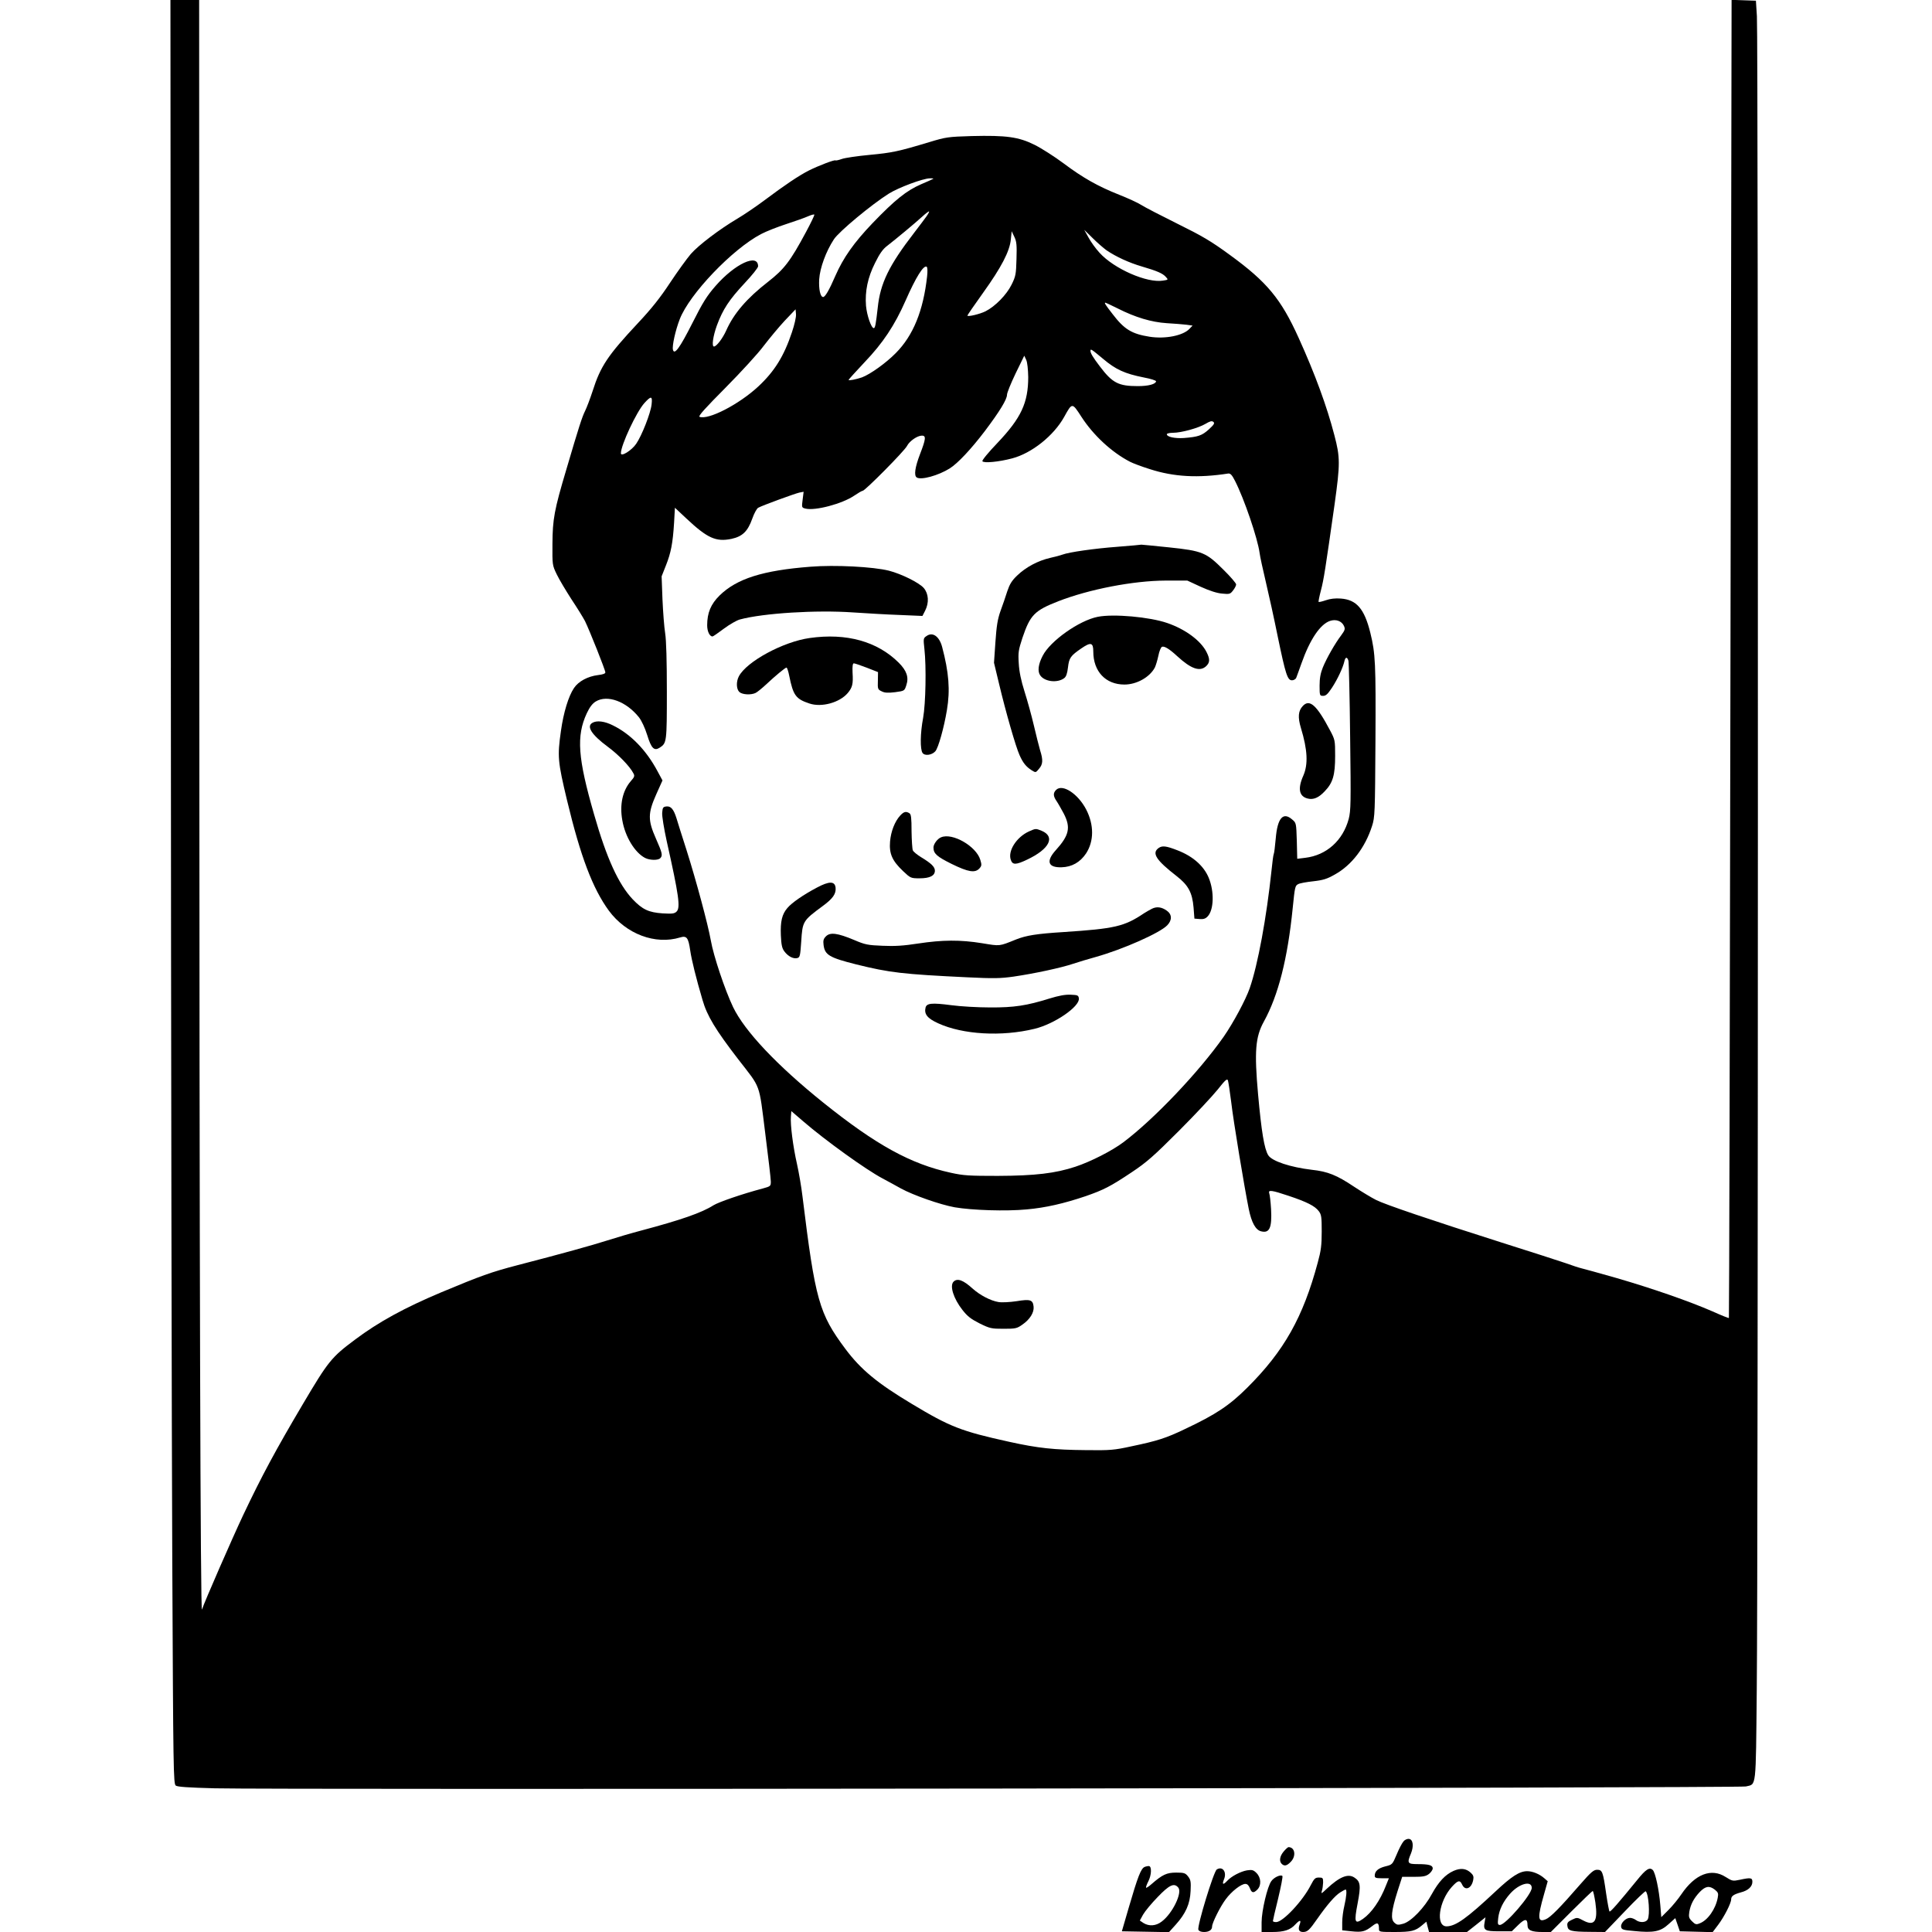
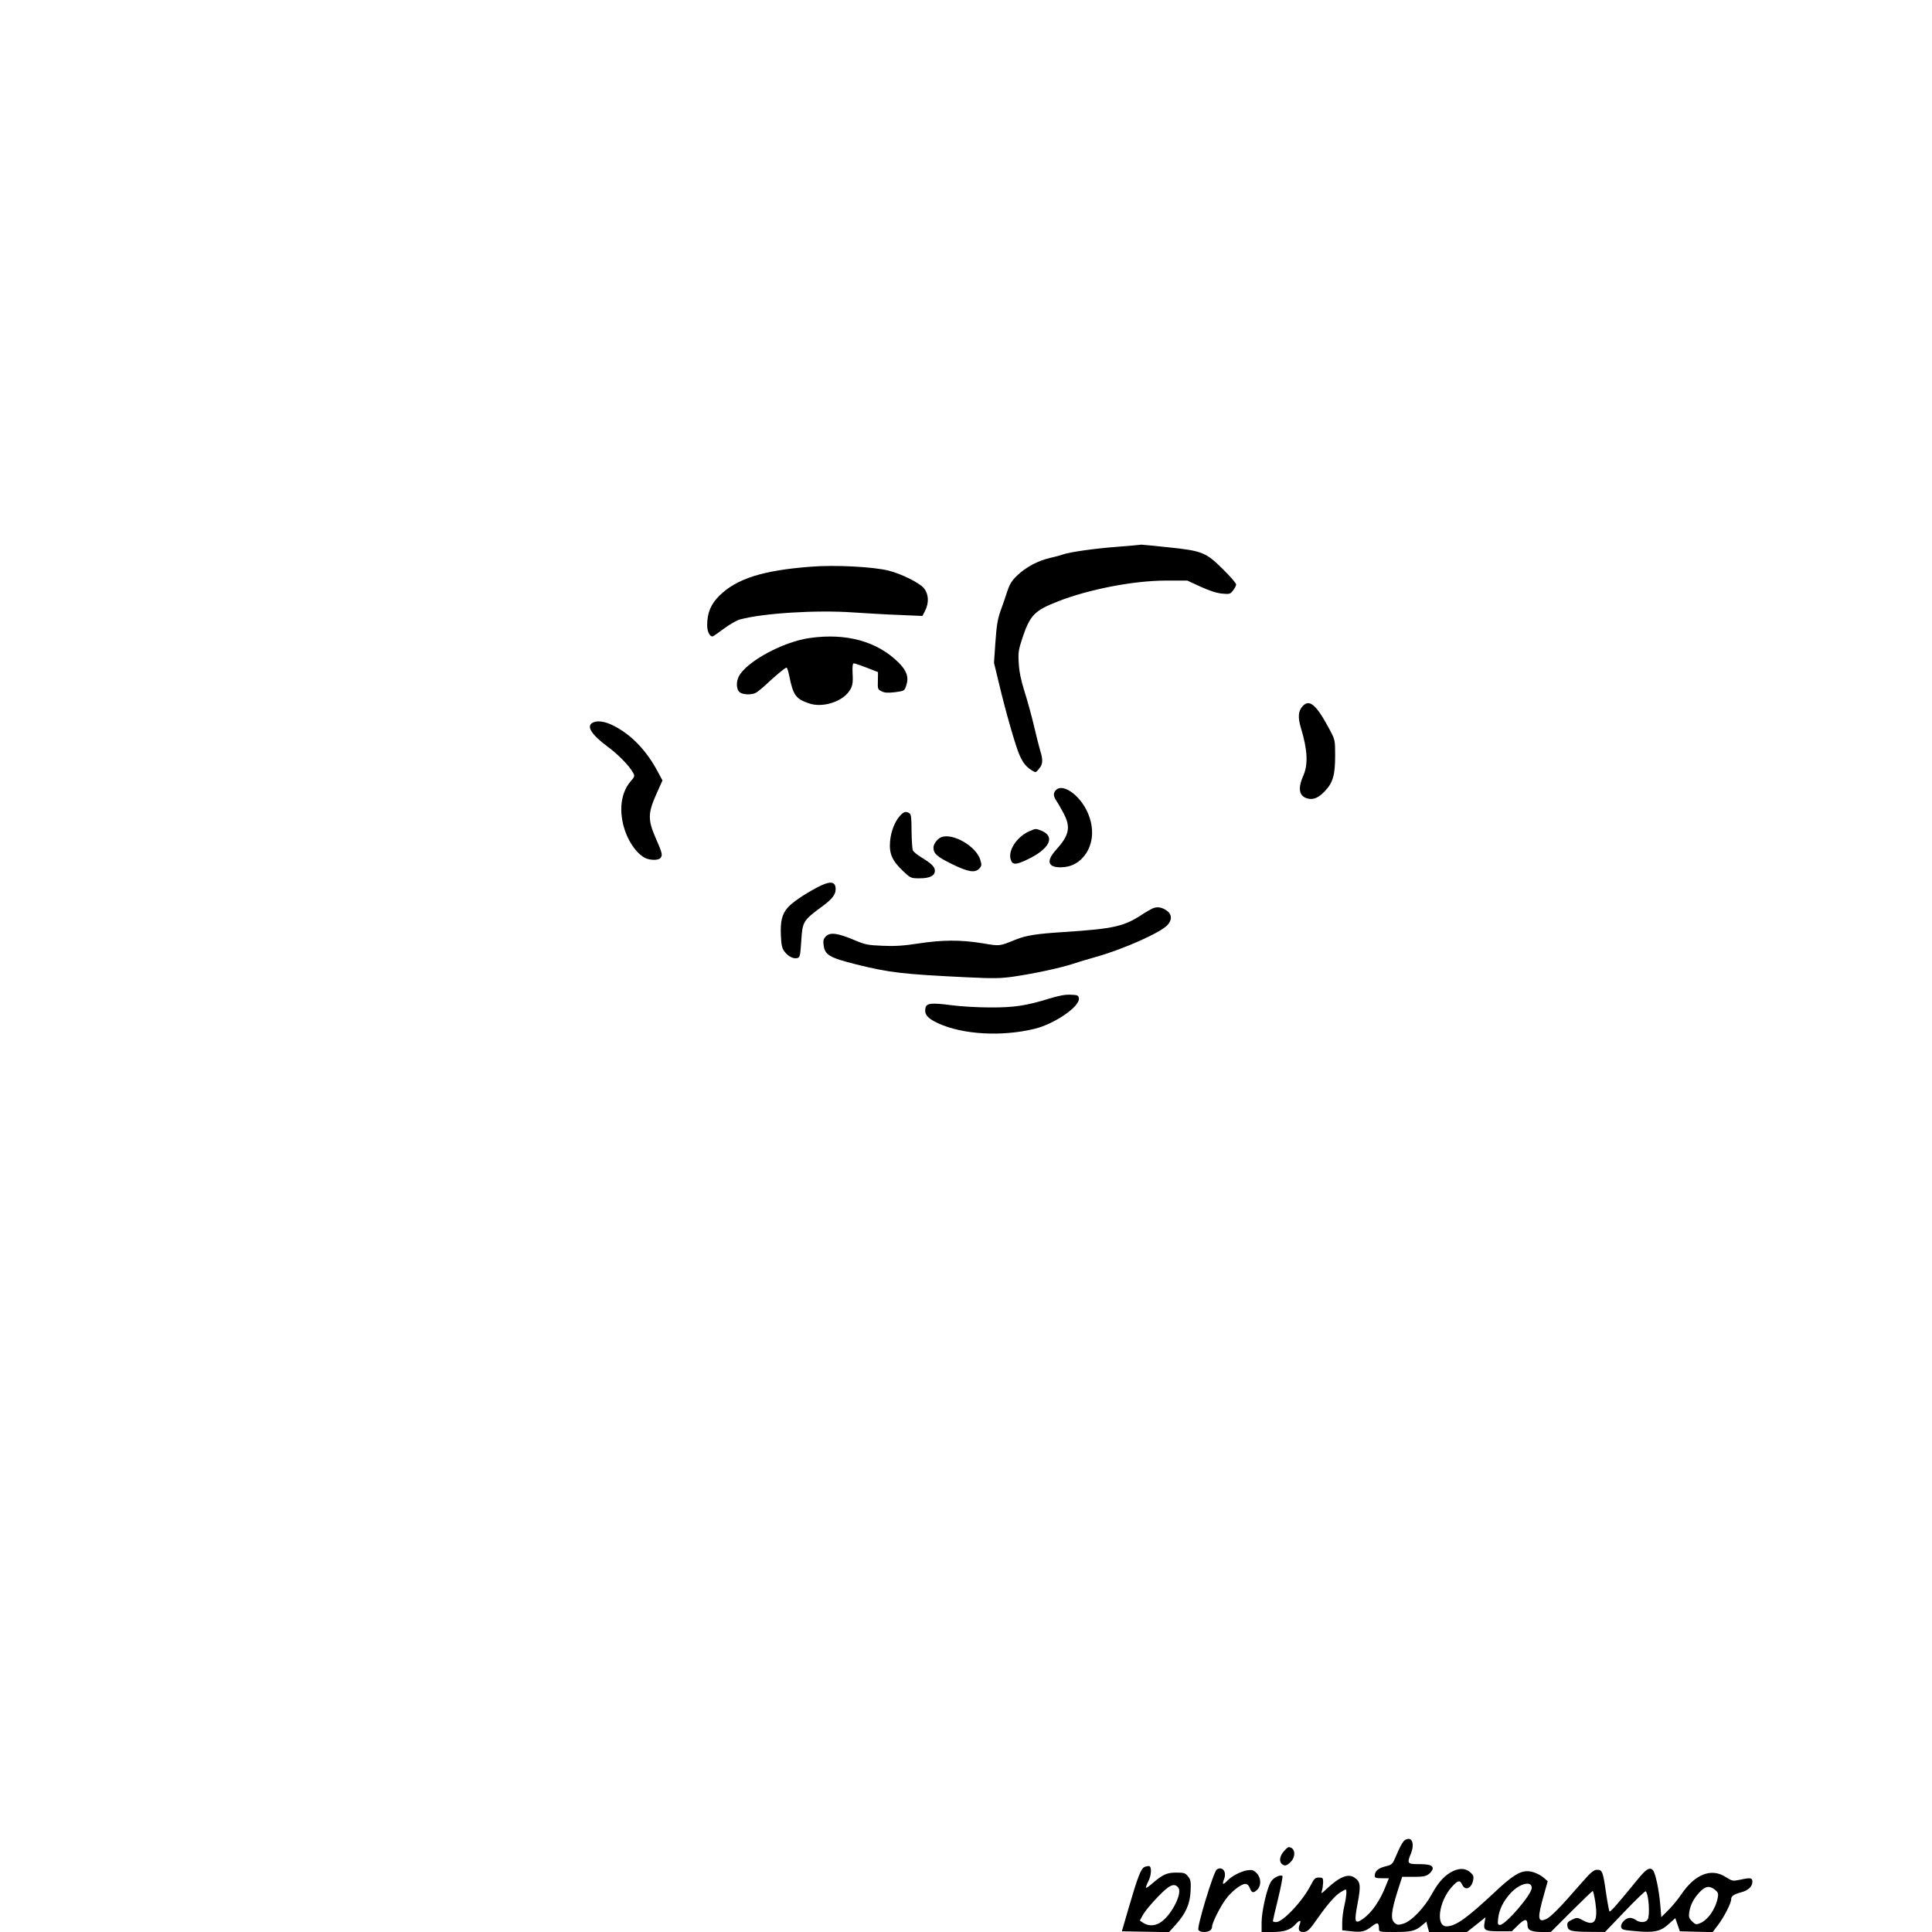
<svg xmlns="http://www.w3.org/2000/svg" version="1.0" width="1024pt" height="1024pt" viewBox="0 0 1366 1366" preserveAspectRatio="xMidYMid meet">
  <g transform="translate(0,1366) scale(0.1,-0.1)" fill="#000000" stroke="none">
-     <path d="M1208 8938 c1 -2598 6 -5435 10 -6306 7 -1502 8 -1584 25 -1597 13 -9 88 -14 275 -19 419 -11 10781 2 10826 13 75 19 70 -31 77 684 10 880 11 11695 1 11832 l-7 110 -86 3 -86 3 -8 -4658 c-4 -2562 -9 -4660 -11 -4662 -1 -2 -54 19 -116 47 -163 71 -421 161 -679 236 -123 35 -235 66 -249 69 -14 3 -63 19 -110 36 -47 16 -251 82 -454 146 -497 158 -822 268 -887 301 -30 15 -100 57 -156 94 -121 81 -185 107 -297 119 -152 18 -283 61 -309 103 -28 45 -48 166 -72 431 -27 304 -19 405 41 514 102 185 168 444 204 803 15 150 17 158 39 169 10 6 58 15 106 20 71 8 99 17 153 48 119 66 214 190 263 343 20 62 21 92 24 600 3 548 0 619 -36 765 -42 171 -98 235 -209 243 -38 3 -75 -1 -106 -12 -26 -9 -49 -14 -51 -12 -2 2 5 38 16 80 21 79 32 153 97 610 40 288 40 332 -2 491 -52 200 -135 428 -252 686 -125 276 -223 395 -487 587 -134 98 -194 133 -370 220 -115 57 -231 117 -256 133 -25 16 -95 48 -156 72 -151 60 -257 120 -393 222 -63 47 -155 106 -205 131 -113 56 -199 68 -445 62 -167 -5 -181 -7 -300 -43 -219 -66 -262 -75 -421 -90 -86 -8 -175 -21 -197 -29 -22 -8 -42 -12 -45 -10 -6 6 -119 -37 -187 -71 -70 -35 -175 -106 -315 -211 -60 -45 -146 -103 -190 -129 -127 -75 -276 -188 -331 -251 -28 -33 -94 -124 -147 -204 -69 -105 -132 -184 -227 -285 -213 -228 -264 -304 -320 -480 -18 -55 -42 -118 -53 -140 -21 -42 -43 -109 -133 -415 -85 -285 -97 -351 -98 -525 -1 -148 -1 -151 30 -215 17 -36 64 -114 103 -175 40 -60 84 -131 97 -156 31 -63 144 -346 144 -363 0 -9 -18 -15 -52 -19 -72 -9 -138 -44 -170 -92 -39 -58 -74 -174 -92 -303 -26 -182 -22 -217 43 -490 96 -400 182 -625 296 -781 122 -165 328 -243 504 -189 46 14 58 -1 71 -92 10 -68 42 -198 87 -350 32 -112 92 -211 253 -420 162 -209 145 -162 190 -519 22 -172 40 -327 40 -345 0 -32 -2 -34 -57 -49 -147 -39 -312 -96 -349 -119 -83 -53 -231 -104 -509 -178 -66 -17 -174 -49 -240 -70 -110 -35 -318 -93 -635 -175 -191 -50 -257 -74 -540 -192 -259 -109 -444 -210 -609 -334 -168 -125 -190 -153 -370 -457 -191 -323 -290 -506 -423 -787 -75 -159 -274 -614 -290 -665 -11 -35 -18 2416 -19 6748 l-1 4632 -102 0 -101 0 3 -4722z m5391 3458 c-2 -2 -42 -20 -87 -39 -103 -45 -183 -109 -342 -274 -132 -138 -207 -244 -264 -374 -43 -100 -72 -149 -86 -149 -20 0 -32 55 -28 125 5 80 48 198 104 283 36 55 267 247 390 324 68 42 238 106 288 107 16 1 27 -1 25 -3z m-50 -268 c-13 -18 -51 -69 -85 -113 -179 -232 -240 -358 -258 -530 -13 -114 -18 -145 -28 -145 -18 0 -49 91 -55 158 -8 102 12 200 64 303 32 65 55 98 86 121 62 48 192 156 246 205 25 23 47 40 50 38 2 -2 -7 -19 -20 -37z m-850 -108 c-111 -207 -154 -263 -268 -352 -151 -117 -243 -225 -296 -344 -25 -56 -69 -114 -87 -114 -17 0 -7 73 21 150 42 113 86 180 195 297 53 56 96 110 96 120 0 94 -163 19 -301 -139 -61 -70 -90 -116 -164 -263 -88 -174 -127 -228 -137 -188 -7 26 17 136 48 216 68 177 371 495 575 602 36 19 117 51 179 71 62 20 132 45 154 55 23 10 42 15 44 11 1 -4 -25 -59 -59 -122z m2125 -130 c68 -46 160 -88 249 -114 109 -32 148 -49 170 -74 18 -20 18 -20 -20 -26 -112 -19 -346 83 -449 197 -27 29 -62 78 -78 108 l-30 54 59 -58 c32 -32 77 -71 99 -87z m-637 -61 c-3 -107 -5 -122 -35 -182 -35 -71 -115 -153 -184 -188 -40 -20 -128 -41 -128 -30 0 3 50 76 111 161 129 180 188 293 196 377 l6 58 19 -40 c16 -33 18 -59 15 -156z m-632 -123 c-27 -243 -98 -418 -221 -542 -70 -71 -179 -149 -239 -172 -40 -14 -95 -25 -95 -18 0 3 51 59 113 125 129 135 212 259 290 436 73 166 127 252 149 239 6 -4 7 -32 3 -68z m1346 -226 c126 -64 240 -98 349 -105 52 -3 115 -8 139 -11 l43 -6 -22 -23 c-45 -48 -170 -73 -281 -56 -127 20 -180 52 -263 161 -49 63 -60 80 -51 80 3 0 42 -18 86 -40z m-2302 -170 c-56 -168 -123 -276 -238 -383 -137 -127 -353 -238 -415 -214 -11 5 42 63 184 206 109 110 231 243 270 296 40 52 106 132 148 177 l77 81 3 -34 c2 -20 -11 -76 -29 -129z m2200 -187 c90 -76 153 -105 289 -132 48 -9 86 -21 86 -27 -3 -20 -53 -34 -129 -34 -137 0 -180 22 -269 140 -48 63 -66 93 -66 109 0 17 5 14 89 -56z m-529 -128 c0 -183 -50 -290 -217 -466 -66 -69 -111 -124 -107 -130 9 -15 116 -5 210 20 138 36 294 160 368 293 57 103 56 103 122 1 84 -130 214 -251 344 -318 19 -10 82 -34 140 -52 170 -55 342 -64 554 -31 15 2 27 -10 48 -52 65 -127 160 -406 174 -510 3 -25 23 -117 44 -205 21 -88 59 -261 84 -385 56 -270 69 -310 101 -310 12 0 26 8 30 18 4 9 20 55 37 102 60 170 133 277 202 300 42 14 82 -1 98 -35 10 -22 8 -30 -20 -68 -43 -57 -101 -158 -129 -226 -16 -40 -23 -76 -23 -128 0 -71 1 -73 25 -73 20 0 33 13 63 58 41 63 77 142 87 185 7 33 20 35 29 5 3 -13 9 -255 12 -538 6 -466 5 -521 -10 -580 -41 -153 -157 -257 -307 -275 l-57 -7 -3 127 c-4 125 -4 127 -33 151 -64 56 -104 10 -116 -135 -5 -56 -11 -105 -14 -109 -3 -5 -10 -57 -16 -118 -35 -331 -96 -664 -154 -831 -28 -81 -116 -245 -184 -343 -174 -248 -490 -581 -709 -746 -78 -59 -230 -137 -339 -173 -142 -47 -285 -64 -549 -65 -202 0 -242 2 -332 22 -285 62 -529 197 -902 496 -326 262 -556 505 -638 676 -58 122 -138 361 -157 470 -20 113 -103 422 -172 640 -31 96 -63 198 -71 225 -20 64 -40 87 -72 83 -23 -3 -26 -8 -29 -45 -2 -23 13 -113 32 -200 86 -384 98 -470 70 -498 -15 -15 -30 -17 -99 -13 -99 7 -142 27 -211 99 -101 107 -185 291 -273 599 -116 401 -127 556 -52 717 20 43 40 69 63 83 82 50 216 1 306 -112 19 -25 42 -74 58 -125 29 -94 49 -115 89 -89 49 32 50 39 50 396 0 217 -4 363 -12 413 -7 43 -15 151 -19 240 l-6 162 30 76 c36 90 49 158 58 302 l6 107 80 -75 c149 -140 210 -168 320 -145 78 17 115 53 147 143 13 37 32 72 42 77 31 17 259 100 290 107 l31 6 -7 -56 c-7 -55 -7 -56 20 -63 69 -17 260 34 344 91 28 19 55 35 61 35 16 0 296 282 313 317 18 35 73 73 106 73 30 0 27 -25 -14 -131 -36 -94 -44 -152 -23 -165 31 -20 153 14 233 64 57 36 151 136 249 265 104 138 156 223 156 256 0 14 28 82 61 151 l61 125 14 -30 c8 -17 13 -68 14 -120z m-2663 -195 c-7 -62 -69 -220 -109 -278 -32 -47 -108 -94 -108 -67 0 58 110 293 166 355 48 53 58 51 51 -10z m3940 -176 c-49 -44 -75 -53 -177 -61 -65 -4 -120 8 -120 27 0 5 19 10 43 10 59 0 179 33 230 63 32 19 45 23 56 14 11 -9 5 -19 -32 -53z m158 -4755 c16 -139 92 -596 124 -756 20 -98 49 -150 88 -159 59 -15 77 25 70 156 -3 53 -9 103 -13 113 -9 26 18 22 137 -18 129 -43 186 -72 213 -108 19 -25 21 -42 21 -145 0 -96 -5 -135 -28 -219 -104 -387 -238 -625 -497 -883 -126 -126 -223 -191 -442 -294 -133 -64 -196 -84 -378 -122 -123 -27 -151 -29 -320 -27 -229 2 -341 14 -545 59 -340 75 -417 105 -688 268 -244 146 -361 243 -470 389 -186 249 -213 345 -303 1077 -8 69 -26 172 -39 230 -28 123 -48 279 -43 335 l3 39 85 -73 c155 -134 444 -342 560 -403 36 -19 94 -51 130 -71 88 -48 276 -114 380 -133 122 -21 363 -29 509 -15 134 12 261 41 418 94 126 44 174 68 325 169 105 70 153 112 333 292 116 116 239 248 275 293 53 67 66 79 72 64 3 -10 14 -79 23 -152z" />
    <path d="M7901 9794 c-163 -12 -343 -38 -388 -55 -13 -5 -53 -16 -90 -24 -85 -20 -170 -65 -231 -124 -38 -36 -53 -61 -70 -111 -11 -36 -33 -99 -48 -140 -21 -59 -28 -106 -36 -220 l-10 -146 37 -154 c46 -193 117 -441 144 -500 24 -54 46 -81 85 -106 29 -18 29 -18 52 10 28 32 30 62 8 131 -8 28 -28 106 -44 175 -16 69 -46 177 -66 240 -25 79 -38 142 -41 200 -5 77 -2 94 26 180 55 162 85 193 254 259 219 85 530 145 757 146 l155 0 95 -44 c62 -28 114 -45 151 -48 52 -5 57 -4 77 22 12 15 22 34 22 43 0 8 -40 55 -89 103 -123 123 -149 134 -387 159 -104 11 -191 19 -194 19 -3 -1 -79 -8 -169 -15z" />
    <path d="M5730 9653 c-336 -26 -520 -84 -642 -203 -62 -61 -88 -123 -88 -211 0 -43 17 -79 38 -79 4 0 40 25 80 55 40 30 91 59 113 65 166 45 542 68 799 50 91 -6 239 -15 329 -18 l163 -7 19 37 c29 57 25 120 -10 161 -34 38 -157 99 -246 122 -112 28 -381 42 -555 28z" />
-     <path d="M7762 9299 c-132 -26 -337 -171 -390 -276 -31 -59 -37 -109 -18 -137 30 -46 122 -57 170 -21 14 10 22 33 27 76 8 68 18 82 95 135 67 46 84 41 84 -23 0 -140 87 -233 220 -233 87 0 179 52 215 120 7 14 18 51 25 83 6 32 18 61 26 64 17 6 52 -15 108 -67 98 -90 160 -111 204 -70 27 26 28 50 2 101 -41 80 -149 160 -277 204 -124 43 -380 66 -491 44z" />
-     <path d="M6551 9163 c-23 -15 -23 -19 -15 -92 14 -125 9 -385 -9 -486 -21 -110 -22 -224 -4 -249 16 -22 66 -15 90 12 21 23 61 165 82 291 24 142 14 267 -34 448 -20 74 -67 107 -110 76z" />
    <path d="M5725 9149 c-187 -26 -446 -166 -501 -271 -20 -38 -18 -91 4 -111 21 -19 83 -22 115 -6 12 6 45 33 72 58 66 62 137 121 146 121 4 0 13 -26 19 -57 28 -139 46 -165 143 -197 86 -29 213 6 271 74 33 40 39 63 34 144 -2 46 1 66 9 66 6 0 48 -14 92 -31 l79 -31 -1 -61 c-2 -58 -1 -62 27 -75 21 -11 44 -12 95 -6 66 9 66 9 79 49 19 56 3 103 -54 160 -151 150 -369 211 -629 174z" />
    <path d="M9211 8668 c-32 -34 -36 -79 -13 -155 47 -155 52 -257 17 -337 -41 -92 -30 -147 31 -162 40 -10 77 5 120 51 58 60 74 114 74 251 0 110 -1 114 -36 180 -95 180 -145 224 -193 172z" />
    <path d="M4188 8549 c-43 -25 -5 -84 108 -168 75 -55 157 -139 182 -188 11 -19 8 -27 -18 -56 -58 -67 -80 -166 -60 -277 20 -116 88 -228 161 -266 34 -17 91 -18 107 -2 19 19 15 36 -30 138 -58 131 -58 179 2 314 l44 98 -35 65 c-79 148 -188 261 -313 323 -60 31 -117 38 -148 19z" />
    <path d="M7467 8075 c-22 -22 -21 -44 4 -80 11 -16 33 -56 50 -87 51 -99 39 -154 -57 -260 -70 -78 -54 -123 42 -120 72 2 131 35 173 98 56 86 57 201 1 310 -58 112 -168 184 -213 139z" />
    <path d="M6365 7894 c-38 -41 -66 -112 -72 -184 -7 -86 15 -136 92 -209 53 -50 55 -51 117 -51 72 0 108 18 108 54 0 27 -26 52 -97 95 -28 17 -55 39 -59 49 -4 9 -8 70 -9 135 0 93 -3 120 -15 127 -24 15 -39 12 -65 -16z" />
    <path d="M7274 7781 c-87 -40 -150 -138 -127 -201 12 -36 36 -36 117 3 156 74 200 161 101 203 -43 17 -41 17 -91 -5z" />
    <path d="M6654 7740 c-26 -10 -54 -48 -54 -72 0 -43 23 -64 128 -116 118 -58 166 -66 197 -32 16 18 17 25 6 61 -29 96 -197 193 -277 159z" />
-     <path d="M8193 7665 c-52 -36 -20 -86 127 -200 82 -64 110 -116 119 -222 l6 -78 37 -3 c27 -2 41 2 57 19 44 47 47 177 7 273 -35 84 -112 152 -221 194 -79 31 -107 34 -132 17z" />
    <path d="M5775 7384 c-96 -51 -177 -107 -208 -144 -38 -44 -50 -95 -46 -193 3 -67 8 -92 25 -114 26 -35 63 -54 91 -47 19 5 21 16 28 117 9 143 11 147 152 251 71 52 95 86 91 129 -5 48 -45 48 -133 1z" />
    <path d="M8145 7235 c-16 -8 -42 -23 -56 -32 -140 -94 -206 -109 -569 -133 -191 -12 -264 -24 -335 -52 -124 -50 -112 -48 -241 -27 -154 25 -281 24 -452 -2 -104 -16 -165 -20 -252 -16 -104 4 -124 8 -201 41 -117 49 -169 56 -199 26 -18 -18 -21 -30 -17 -62 9 -70 41 -89 232 -137 235 -58 325 -69 786 -91 185 -9 232 -8 325 5 150 22 335 62 419 90 39 13 112 35 163 49 192 54 454 170 505 224 35 36 34 77 -3 103 -36 26 -71 31 -105 14z" />
    <path d="M7420 6600 c-160 -50 -250 -64 -420 -63 -85 0 -209 7 -275 16 -137 18 -173 14 -181 -17 -11 -46 12 -76 89 -111 174 -80 449 -96 682 -39 141 34 321 158 313 215 -3 22 -9 24 -58 26 -38 2 -85 -7 -150 -27z" />
-     <path d="M6742 4598 c-29 -29 0 -120 63 -200 35 -45 60 -64 121 -95 73 -36 84 -38 169 -38 85 0 95 2 133 29 54 37 84 86 80 127 -5 49 -23 55 -121 39 -47 -7 -104 -10 -127 -6 -56 9 -132 49 -183 95 -66 60 -108 76 -135 49z" />
    <path d="M9923 640 c-10 -11 -32 -53 -48 -92 -30 -71 -31 -72 -80 -84 -51 -13 -75 -34 -75 -66 0 -15 8 -18 50 -18 l50 0 -21 -52 c-41 -106 -101 -192 -162 -235 -59 -41 -64 -25 -38 110 24 126 20 154 -23 182 -45 30 -105 5 -195 -79 -38 -36 -42 -38 -35 -16 5 14 8 41 9 60 0 32 -2 35 -30 35 -26 0 -33 -7 -57 -53 -56 -111 -197 -262 -245 -262 -13 0 -23 3 -23 8 0 4 16 75 37 159 20 84 34 155 30 159 -12 12 -59 -9 -78 -36 -28 -37 -69 -211 -69 -291 l0 -69 75 0 c84 0 128 14 164 54 31 33 43 33 30 -1 -13 -35 -5 -53 24 -53 31 0 45 13 102 95 68 97 124 162 161 185 17 11 34 20 38 20 10 0 6 -51 -9 -115 -8 -33 -15 -85 -15 -116 l0 -57 65 -7 c75 -8 97 -2 146 36 39 31 49 26 49 -22 0 -18 8 -19 109 -19 119 0 148 7 195 47 l31 26 9 -36 10 -37 134 0 134 0 66 52 65 52 -6 -34 c-11 -58 1 -65 102 -65 l90 0 45 44 c48 47 66 47 66 0 0 -37 27 -49 108 -49 l57 0 145 145 c80 80 148 145 151 145 4 0 12 -37 19 -82 19 -132 -6 -169 -85 -127 -43 23 -45 23 -80 6 -30 -14 -36 -22 -33 -44 4 -35 25 -41 160 -42 l106 -1 141 147 c77 81 143 144 147 141 21 -21 31 -167 14 -199 -13 -23 -56 -25 -84 -4 -11 8 -29 15 -41 15 -30 0 -67 -37 -63 -63 3 -20 12 -23 92 -30 138 -14 186 -4 243 48 l48 43 16 -46 16 -47 116 -3 116 -3 40 53 c42 56 91 152 91 179 0 23 18 35 68 49 52 13 82 41 82 75 0 29 -12 31 -90 14 -48 -10 -53 -9 -99 20 -101 65 -216 21 -313 -122 -22 -33 -63 -83 -91 -111 l-51 -51 -7 85 c-9 110 -35 230 -53 248 -23 23 -49 6 -111 -71 -133 -163 -188 -226 -195 -222 -3 2 -14 59 -24 127 -22 155 -27 168 -64 168 -24 0 -44 -17 -118 -102 -144 -166 -212 -235 -245 -248 -57 -24 -60 9 -12 177 l26 92 -24 21 c-34 30 -83 50 -121 50 -54 0 -110 -36 -224 -143 -203 -190 -281 -246 -346 -247 -79 0 -55 177 37 279 43 47 57 51 73 16 21 -46 66 -28 78 32 5 24 1 35 -16 51 -34 32 -73 36 -123 14 -58 -26 -105 -76 -153 -163 -52 -97 -145 -193 -201 -210 -39 -11 -45 -10 -64 7 -28 25 -22 82 22 222 l33 102 81 0 c68 0 87 4 109 21 14 11 26 29 26 39 0 22 -27 30 -107 30 -71 0 -76 7 -47 75 21 52 15 99 -13 103 -13 2 -30 -5 -40 -18z m907 -328 c0 -47 -185 -262 -225 -262 -15 0 -17 7 -12 49 7 60 36 118 85 173 64 71 152 94 152 40z m1295 -13 c23 -19 26 -26 20 -57 -15 -80 -71 -160 -128 -181 -24 -10 -31 -8 -54 15 -22 22 -24 31 -19 66 9 53 31 95 74 141 41 42 68 46 107 16z" />
    <path d="M9076 569 c-28 -33 -33 -68 -14 -87 18 -18 36 -15 63 13 41 40 32 105 -15 105 -4 0 -20 -14 -34 -31z" />
    <path d="M8093 460 c-26 -11 -48 -67 -113 -290 l-48 -165 167 -3 166 -3 48 53 c71 79 101 147 105 238 3 65 1 79 -18 103 -19 24 -28 27 -84 27 -67 0 -97 -14 -175 -82 -18 -16 -35 -27 -38 -25 -2 3 5 24 17 47 21 42 24 101 5 106 -5 1 -20 -1 -32 -6z m238 -146 c30 -36 -41 -183 -117 -240 -41 -32 -90 -35 -130 -10 l-25 17 23 42 c13 23 59 79 103 124 83 87 117 102 146 67z" />
    <path d="M8603 442 c-22 -14 -140 -401 -130 -426 4 -10 19 -16 40 -16 36 0 57 15 57 39 0 25 57 140 96 192 41 56 109 109 139 109 14 0 24 -10 32 -30 13 -35 26 -37 53 -10 29 29 27 84 -6 117 -22 22 -31 24 -67 19 -46 -8 -111 -42 -141 -75 -28 -30 -37 -26 -22 11 22 52 -10 96 -51 70z" />
  </g>
</svg>